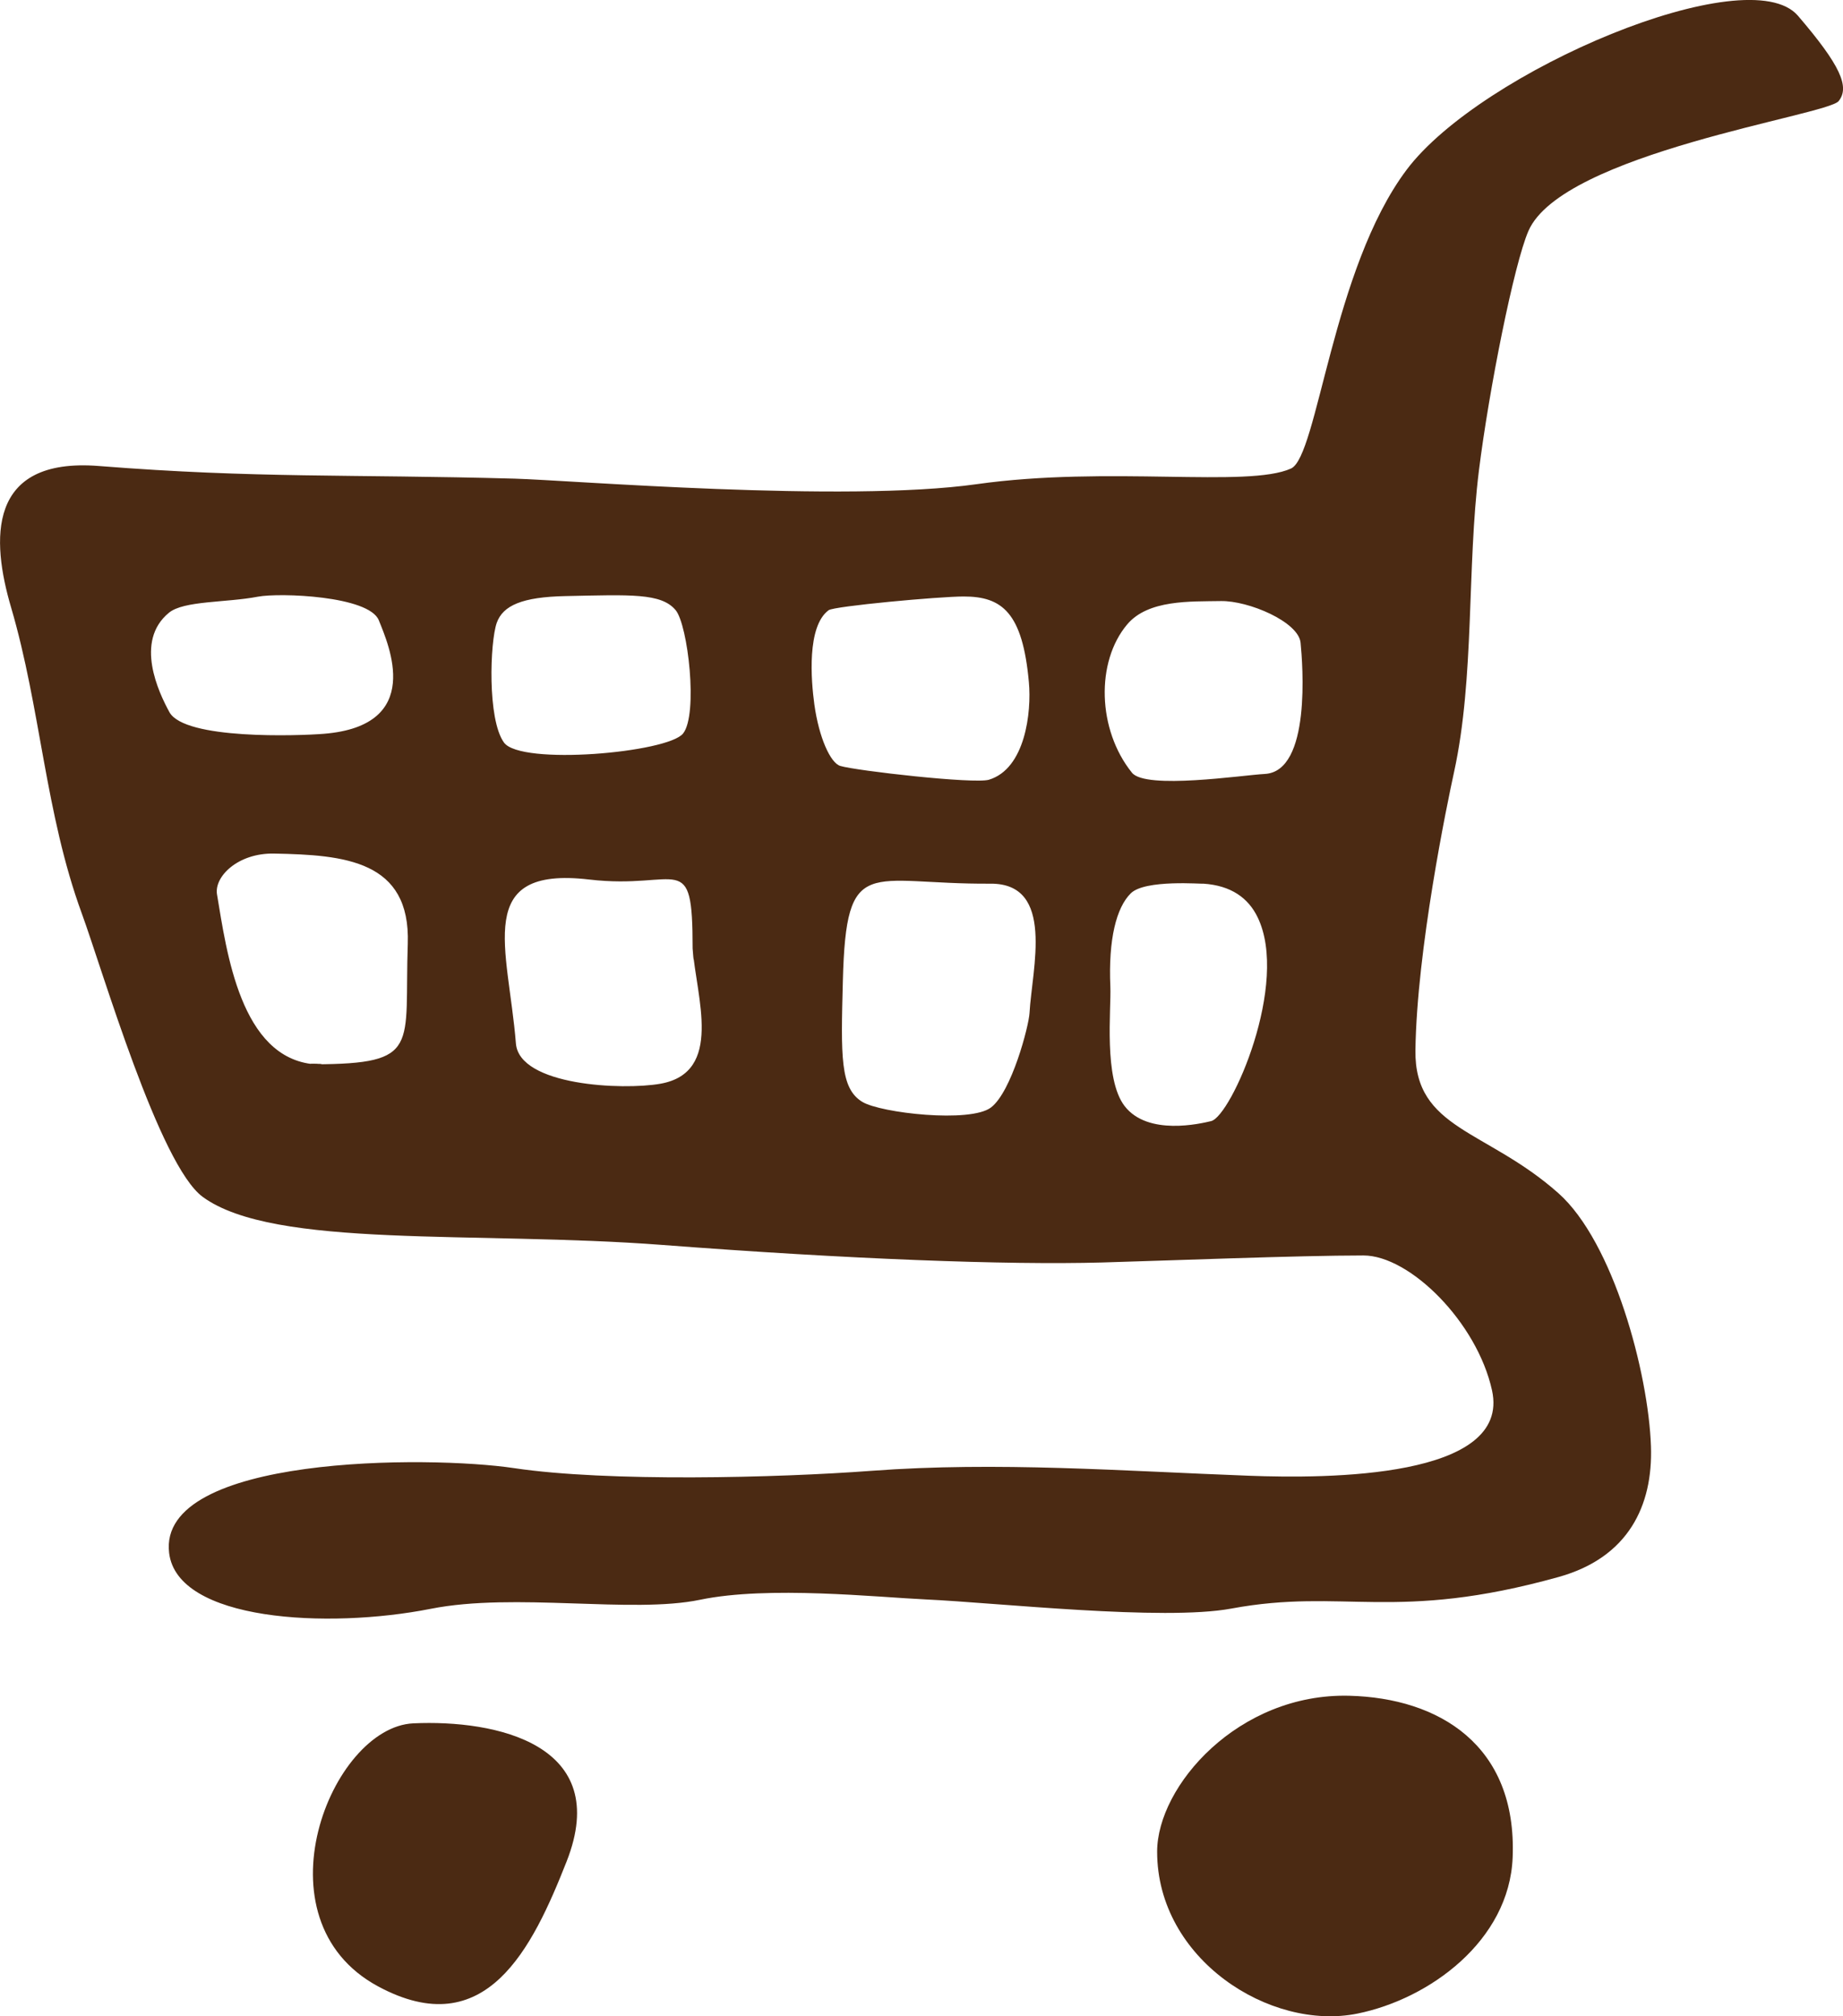
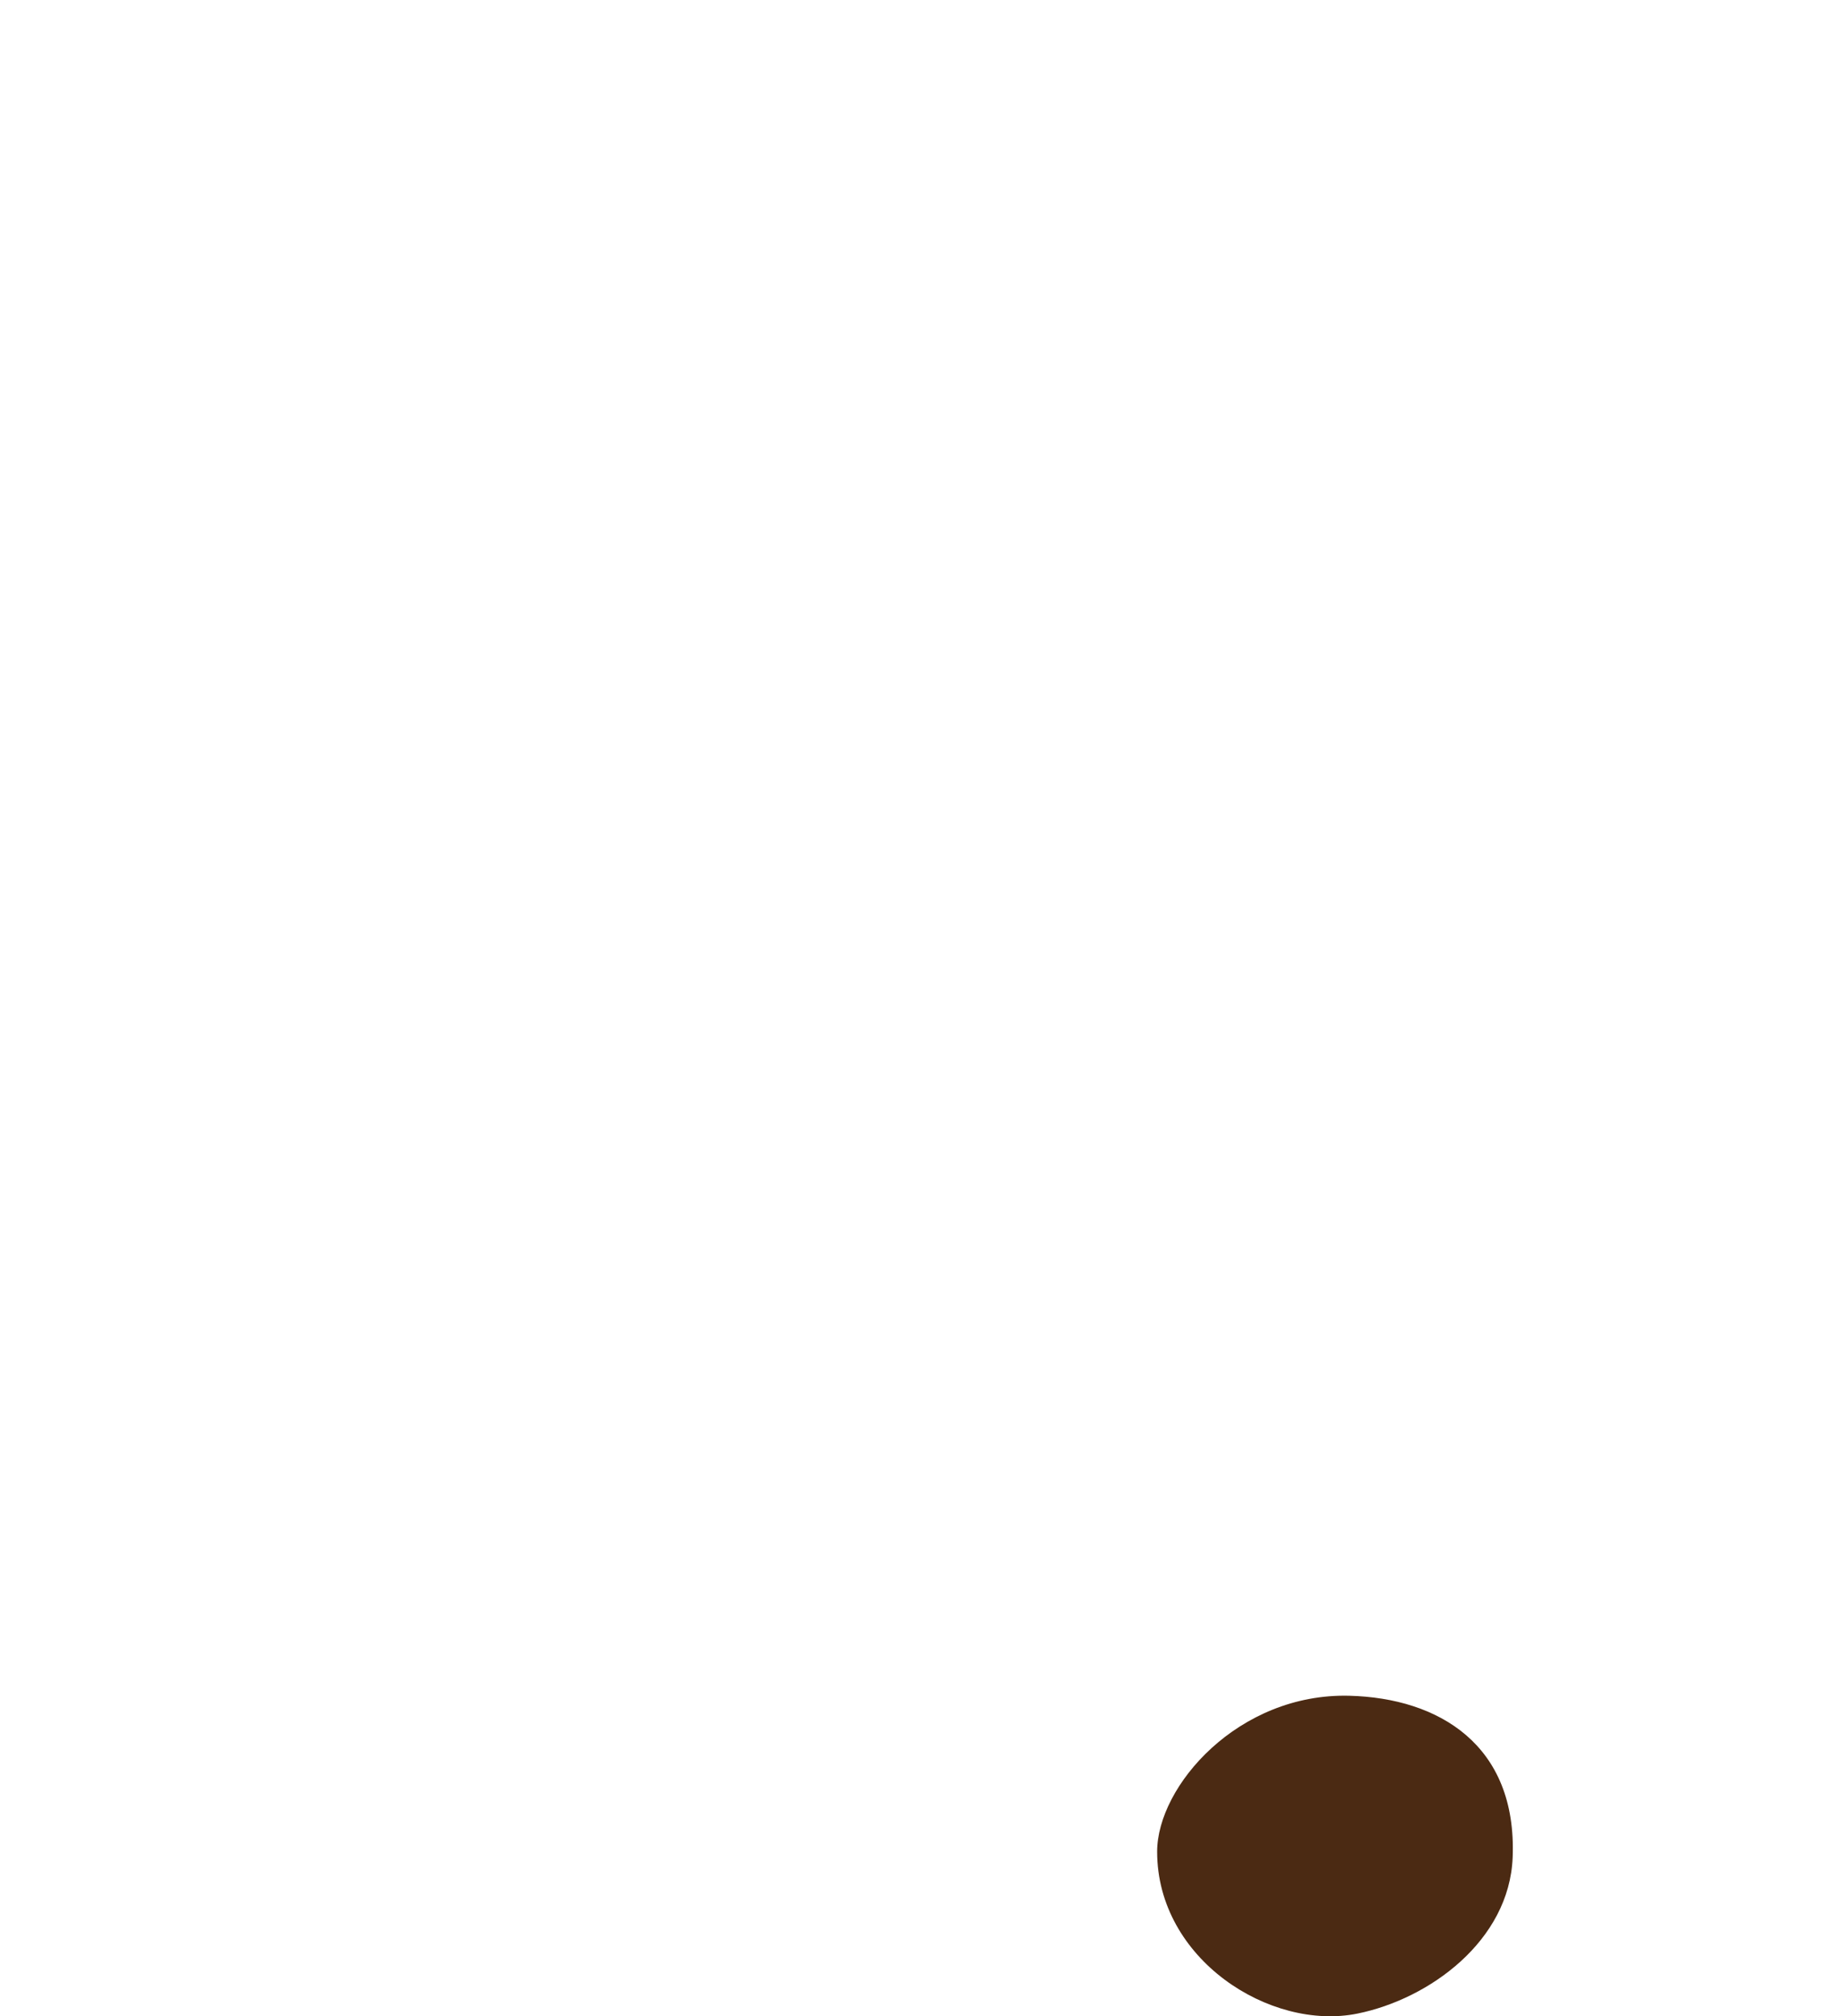
<svg xmlns="http://www.w3.org/2000/svg" version="1.1" id="content" x="0px" y="0px" width="54.836px" height="60px" viewBox="0 0 54.836 60" enable-background="new 0 0 54.836 60" xml:space="preserve">
  <g>
-     <path fill="#4B2A13" d="M44.003,14.006c-0.36,2.898-0.126,6.16-0.739,8.966c-0.211,0.966-1.107,5.286-1.15,8.28   c-0.032,2.362,2.113,2.352,4.253,4.253c1.641,1.459,2.68,5.354,2.755,7.53c0.062,1.777-0.678,3.312-2.741,3.89   c-4.877,1.36-6.392,0.32-9.746,0.942c-2.021,0.375-6.979-0.174-9.07-0.271c-1.479-0.068-4.703-0.414-6.732,0.008   c-2.029,0.424-5.512-0.227-8.017,0.27c-3.073,0.607-7.542,0.363-7.784-1.663C4.682,43.3,12.75,43.305,15.3,43.688   c2.774,0.416,7.84,0.289,10.622,0.08c3.754-0.281,7.491,0.006,11.243,0.146c2.323,0.088,7.806,0.082,7.228-2.541   c-0.447-2.028-2.447-4.014-3.826-4.014c-1.942,0-5.842,0.154-7.776,0.209c-2.836,0.078-7.531-0.098-13.082-0.522   s-11.55,0.126-13.676-1.429c-1.293-0.946-2.977-6.734-3.6-8.437c-1.092-2.986-1.219-6.096-2.105-9.111   c-0.584-1.986-0.733-4.467,2.615-4.202c4.688,0.371,7.477,0.241,12.364,0.376c1.614,0.044,9.813,0.72,13.75,0.165   c3.937-0.555,8.062,0.118,9.355-0.466c0.793-0.358,1.225-5.937,3.438-8.887c2.213-2.951,10.17-6.31,11.646-4.586   c1.272,1.484,1.545,2.121,1.21,2.54c-0.339,0.426-8.227,1.548-9.23,3.865C45.047,7.857,44.3,11.614,44.003,14.006z M29.486,32.955   c0.613-0.467,1.125-2.421,1.146-2.811c0.072-1.307,0.773-3.861-1.16-3.848c-3.643,0.025-4.296-0.925-4.394,2.892   c-0.058,2.255-0.085,3.199,0.581,3.602C26.211,33.122,28.875,33.423,29.486,32.955z M20.608,28.225   c0-3.013-0.383-1.736-3.079-2.053c-3.465-0.407-2.407,2.034-2.179,4.878c0.102,1.259,3.178,1.397,4.299,1.199   C21.536,31.914,20.717,29.666,20.608,28.225C20.608,27.706,20.682,29.2,20.608,28.225z M9.362,31.671   c3.178-0.014,2.665-0.513,2.771-3.589c0.084-2.479-1.883-2.642-3.977-2.682c-1.082-0.021-1.788,0.689-1.699,1.216   C6.743,28.323,7.155,31.489,9.362,31.671C10.04,31.668,8.87,31.631,9.362,31.671z M7.672,17.756   c-0.941,0.181-2.202,0.114-2.645,0.477C3.993,19.081,4.723,20.61,5.04,21.19c0.451,0.828,3.852,0.706,4.594,0.646   c3.004-0.243,1.929-2.649,1.637-3.378C10.977,17.73,8.319,17.633,7.672,17.756z M20.325,21.826   c0.451-0.573,0.144-3.232-0.223-3.671c-0.428-0.512-1.344-0.457-3.273-0.417c-1.293,0.026-1.865,0.28-2.049,0.796   c-0.201,0.571-0.284,2.871,0.215,3.562C15.493,22.787,19.875,22.398,20.325,21.826z M24.655,18.158   c-0.652,0.48-0.524,2.083-0.425,2.805c0.138,0.994,0.481,1.742,0.771,1.829c0.48,0.144,3.983,0.542,4.422,0.411   c1.086-0.327,1.271-2.017,1.19-2.9c-0.186-2.075-0.797-2.555-1.943-2.553C27.951,17.75,24.819,18.037,24.655,18.158z    M33.645,26.583c-0.429,0.423-0.67,1.366-0.608,2.778c0.028,0.673-0.205,2.733,0.424,3.552c0.69,0.897,2.265,0.522,2.574,0.448   c0.594-0.141,2.348-4.105,1.379-6.075c-0.272-0.558-0.779-0.938-1.617-0.991C35.795,26.313,34.072,26.16,33.645,26.583z    M36.318,17.886c-0.896,0.017-2.155-0.047-2.78,0.695c-0.94,1.115-0.886,3.137,0.142,4.413c0.409,0.51,3.293,0.071,3.95,0.037   c1.388-0.071,1.128-3.283,1.067-3.905S37.148,17.869,36.318,17.886z" />
    <path fill="#4B2A13" d="M40.15,50.461c2.652,0.068,4.992,1.459,4.857,4.812c-0.1,2.48-2.479,4.213-4.619,4.646   c-2.597,0.527-5.959-1.62-5.959-4.818C34.43,53.146,36.848,50.375,40.15,50.461z" />
-     <path fill="#4B2A13" d="M16.858,55.395c-1.016,2.576-2.399,5.447-5.611,3.713c-3.694-1.996-1.397-7.715,1.051-7.826   C14.745,51.169,18.235,51.9,16.858,55.395z" />
  </g>
</svg>